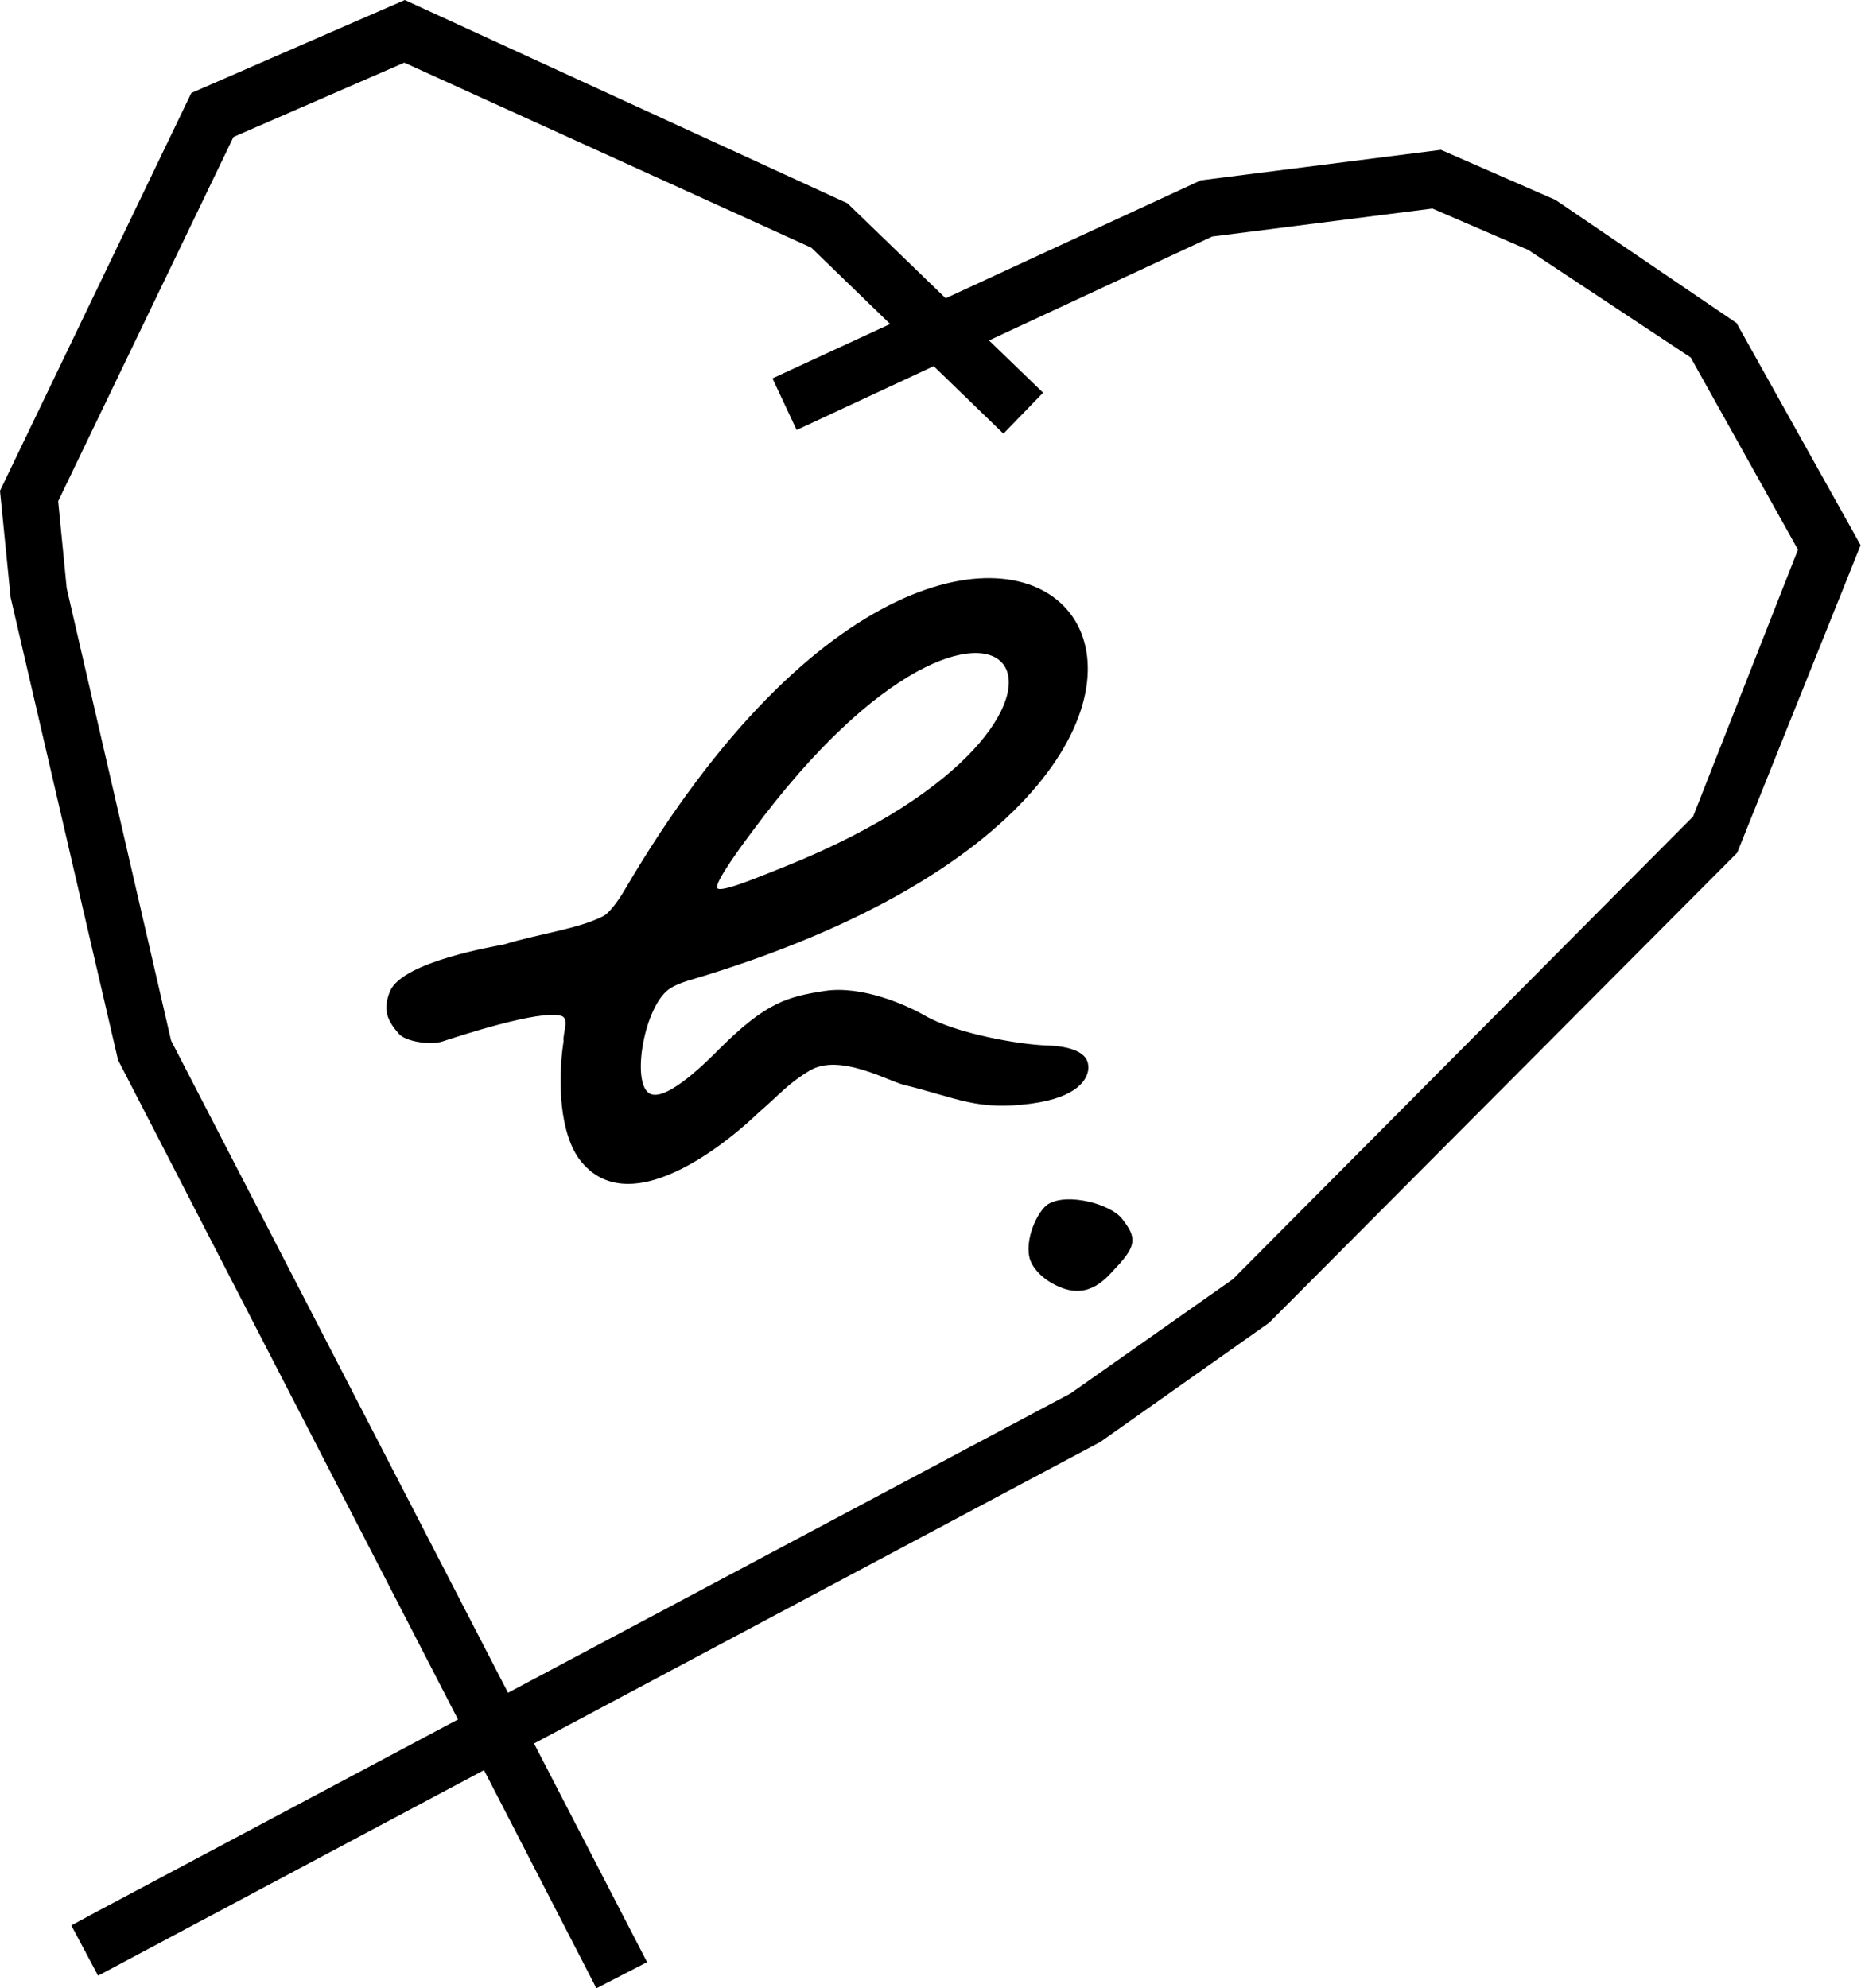
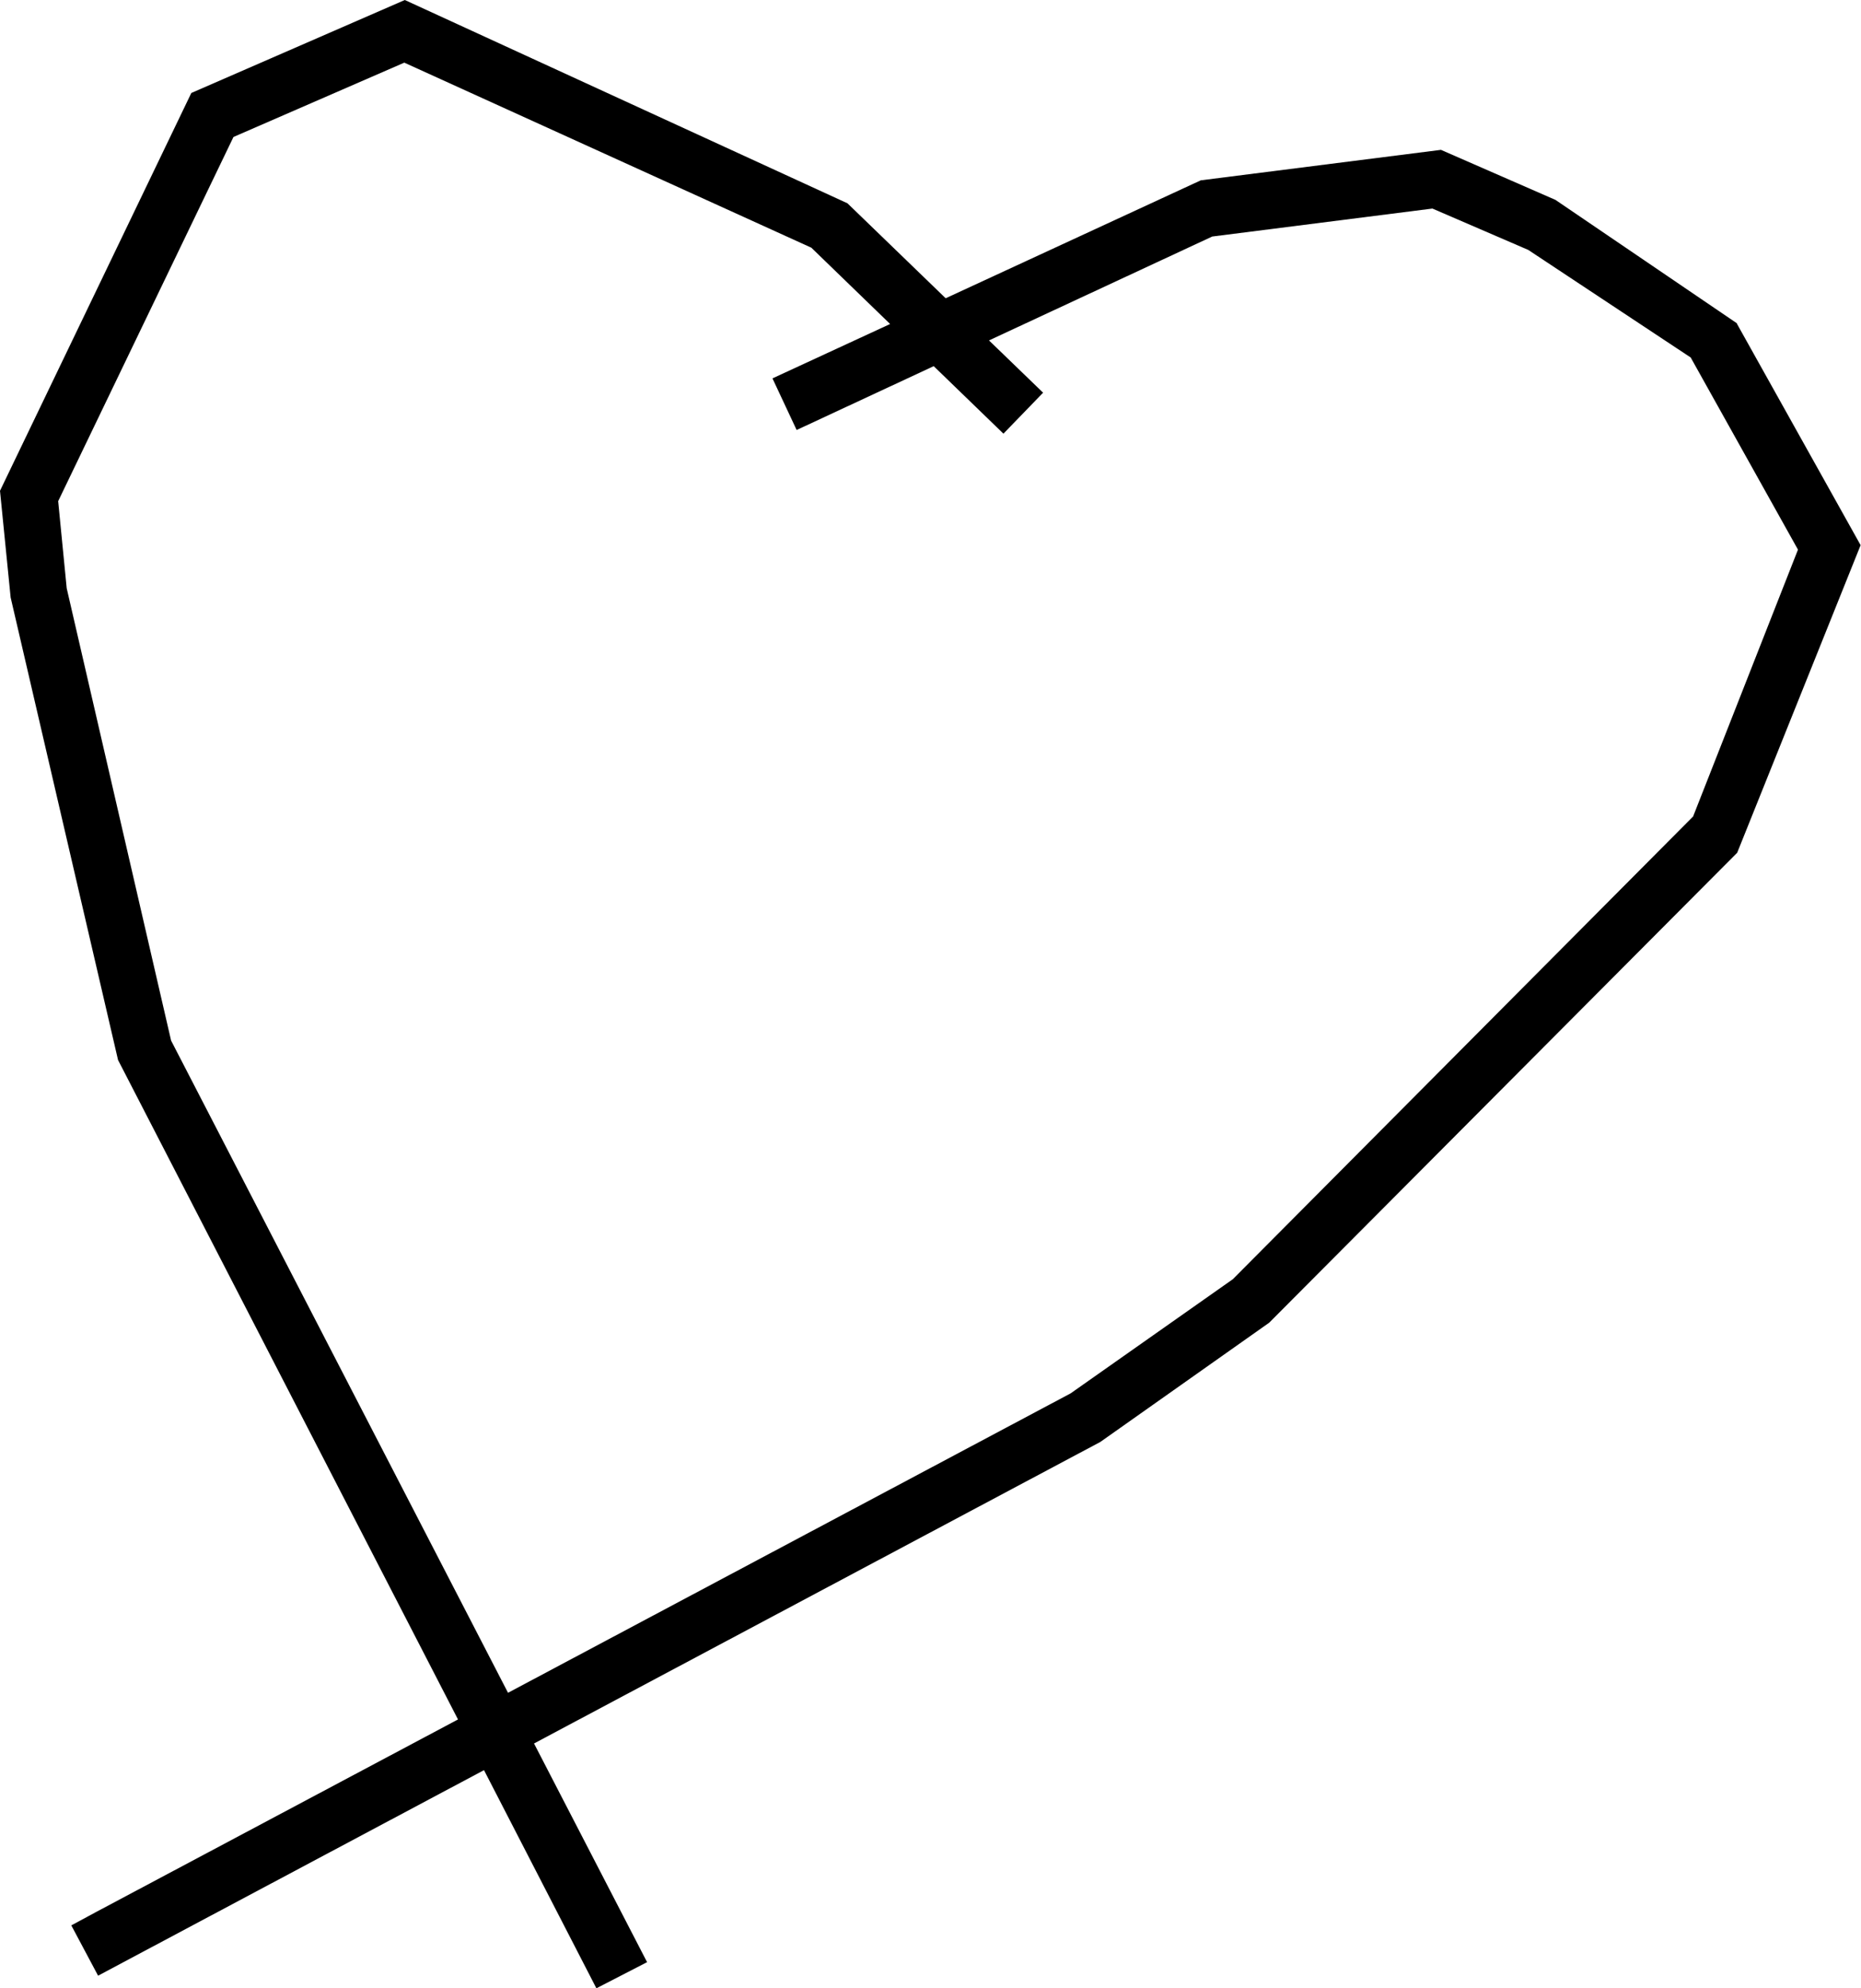
<svg xmlns="http://www.w3.org/2000/svg" id="_レイヤー_2" data-name="レイヤー 2" viewBox="0 0 141.73 151.38">
  <defs>
    <style>
      .cls-1 {
        stroke-width: 0px;
      }
    </style>
  </defs>
  <path class="cls-1" d="m132.3,24.63l-13.84-9.41-8.72-3.81-18.29,2.32-19.43,8.98-7.48-7.23L30.83,0,14.57,7.08,0,37.37l.81,8.12,8.18,35.22,25.89,50.21-27.54,14.65-1.91,1.03,2.04,3.83,29.39-15.65,8.56,16.61,3.86-1.99-8.61-16.65,43.13-22.96,12.86-9.08,35.64-35.78,9.4-23.42-9.43-16.88Zm-3.37,37.55l-35.04,35.22-12.35,8.69-42.85,22.8-25.66-49.66-7.95-34.44-.65-6.63,13.35-27.73,13.01-5.66,31,14.09,6,5.81-8.96,4.14,1.84,3.93,10.44-4.86,5.31,5.14,3.02-3.12-4.12-3.98,17-7.91,16.77-2.13,7.3,3.15,12.37,8.19,8.17,14.63-8,20.35Z" />
-   <path class="cls-1" d="m79.87,91.65c-.88.53-1.91,2.85-1.41,4.3.21.58.91,1.51,2.33,2.08,2.25.9,3.51-.78,4.22-1.53,1.62-1.71,1.5-2.33.47-3.67-.87-1.16-4.16-2.02-5.61-1.17Z" />
-   <path class="cls-1" d="m82.88,81.17c-.05-1.27-1.93-1.53-3.16-1.57-1.97-.05-6.88-.88-9.3-2.28-1.43-.82-4.79-2.3-7.61-1.87-2.86.44-4.48.89-8,4.39-.79.8-4.01,4.07-5.3,3.44-1.5-.73-.44-6.84,1.57-8.05.28-.17.7-.37,1.25-.54,55.3-16.28,24.05-56.05-4.74-6.96-.67,1.14-1.28,1.83-1.62,2.01-1.89.99-5.06,1.38-7.58,2.17-.67.14-7.64,1.28-8.67,3.52-.65,1.54-.14,2.35.64,3.27.55.64,2.47.88,3.33.6.86-.28,7.48-2.49,9.08-1.94.61.2.07,1.38.15,1.91-.46,3.02-.32,7.11,1.32,9.15,4.34,5.38,13.37-3.56,13.46-3.64,1.77-1.53,2.29-2.26,3.96-3.26,2.25-1.36,5.98.79,7.17,1.08,4.14,1.02,5.6,1.98,9.7,1.43,3.52-.47,4.4-1.86,4.36-2.86Zm-25.63-17.81c19.2-26.03,31.11-8.83,2.53,2.62-1.77.7-4.95,2.06-5.16,1.63-.21-.43,1.99-3.4,2.63-4.25Z" />
+   <path class="cls-1" d="m79.87,91.65Z" />
</svg>